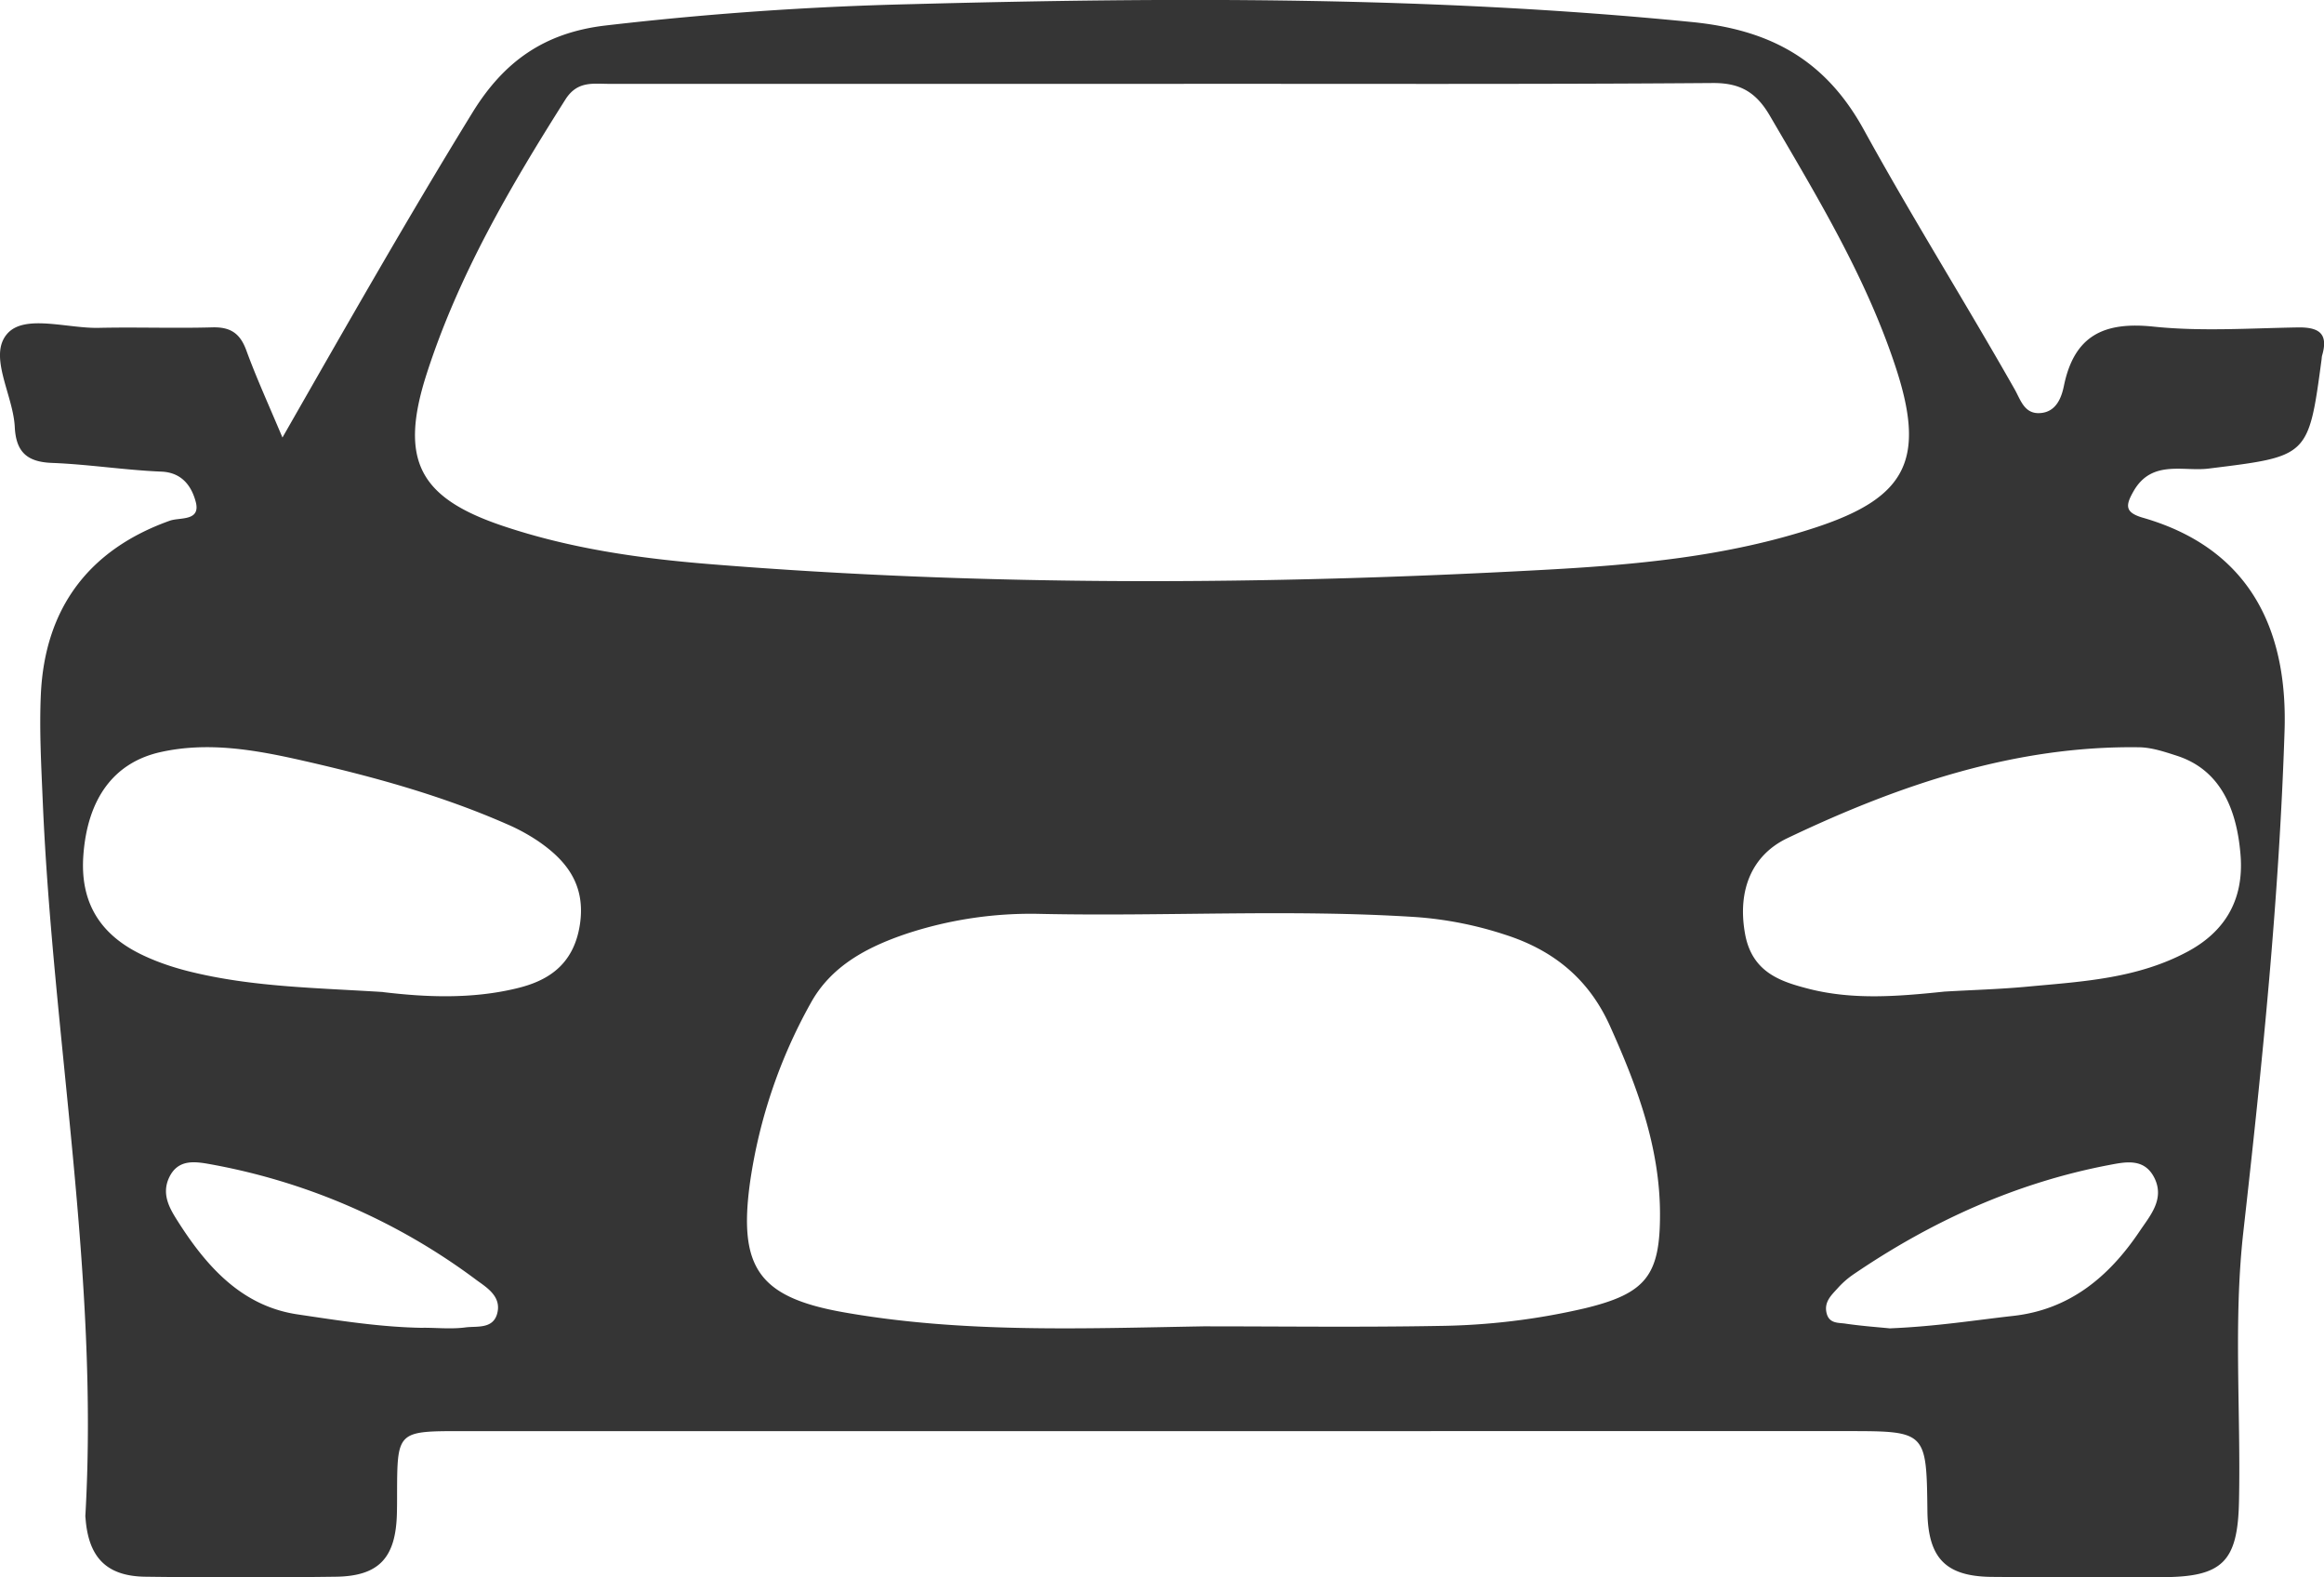
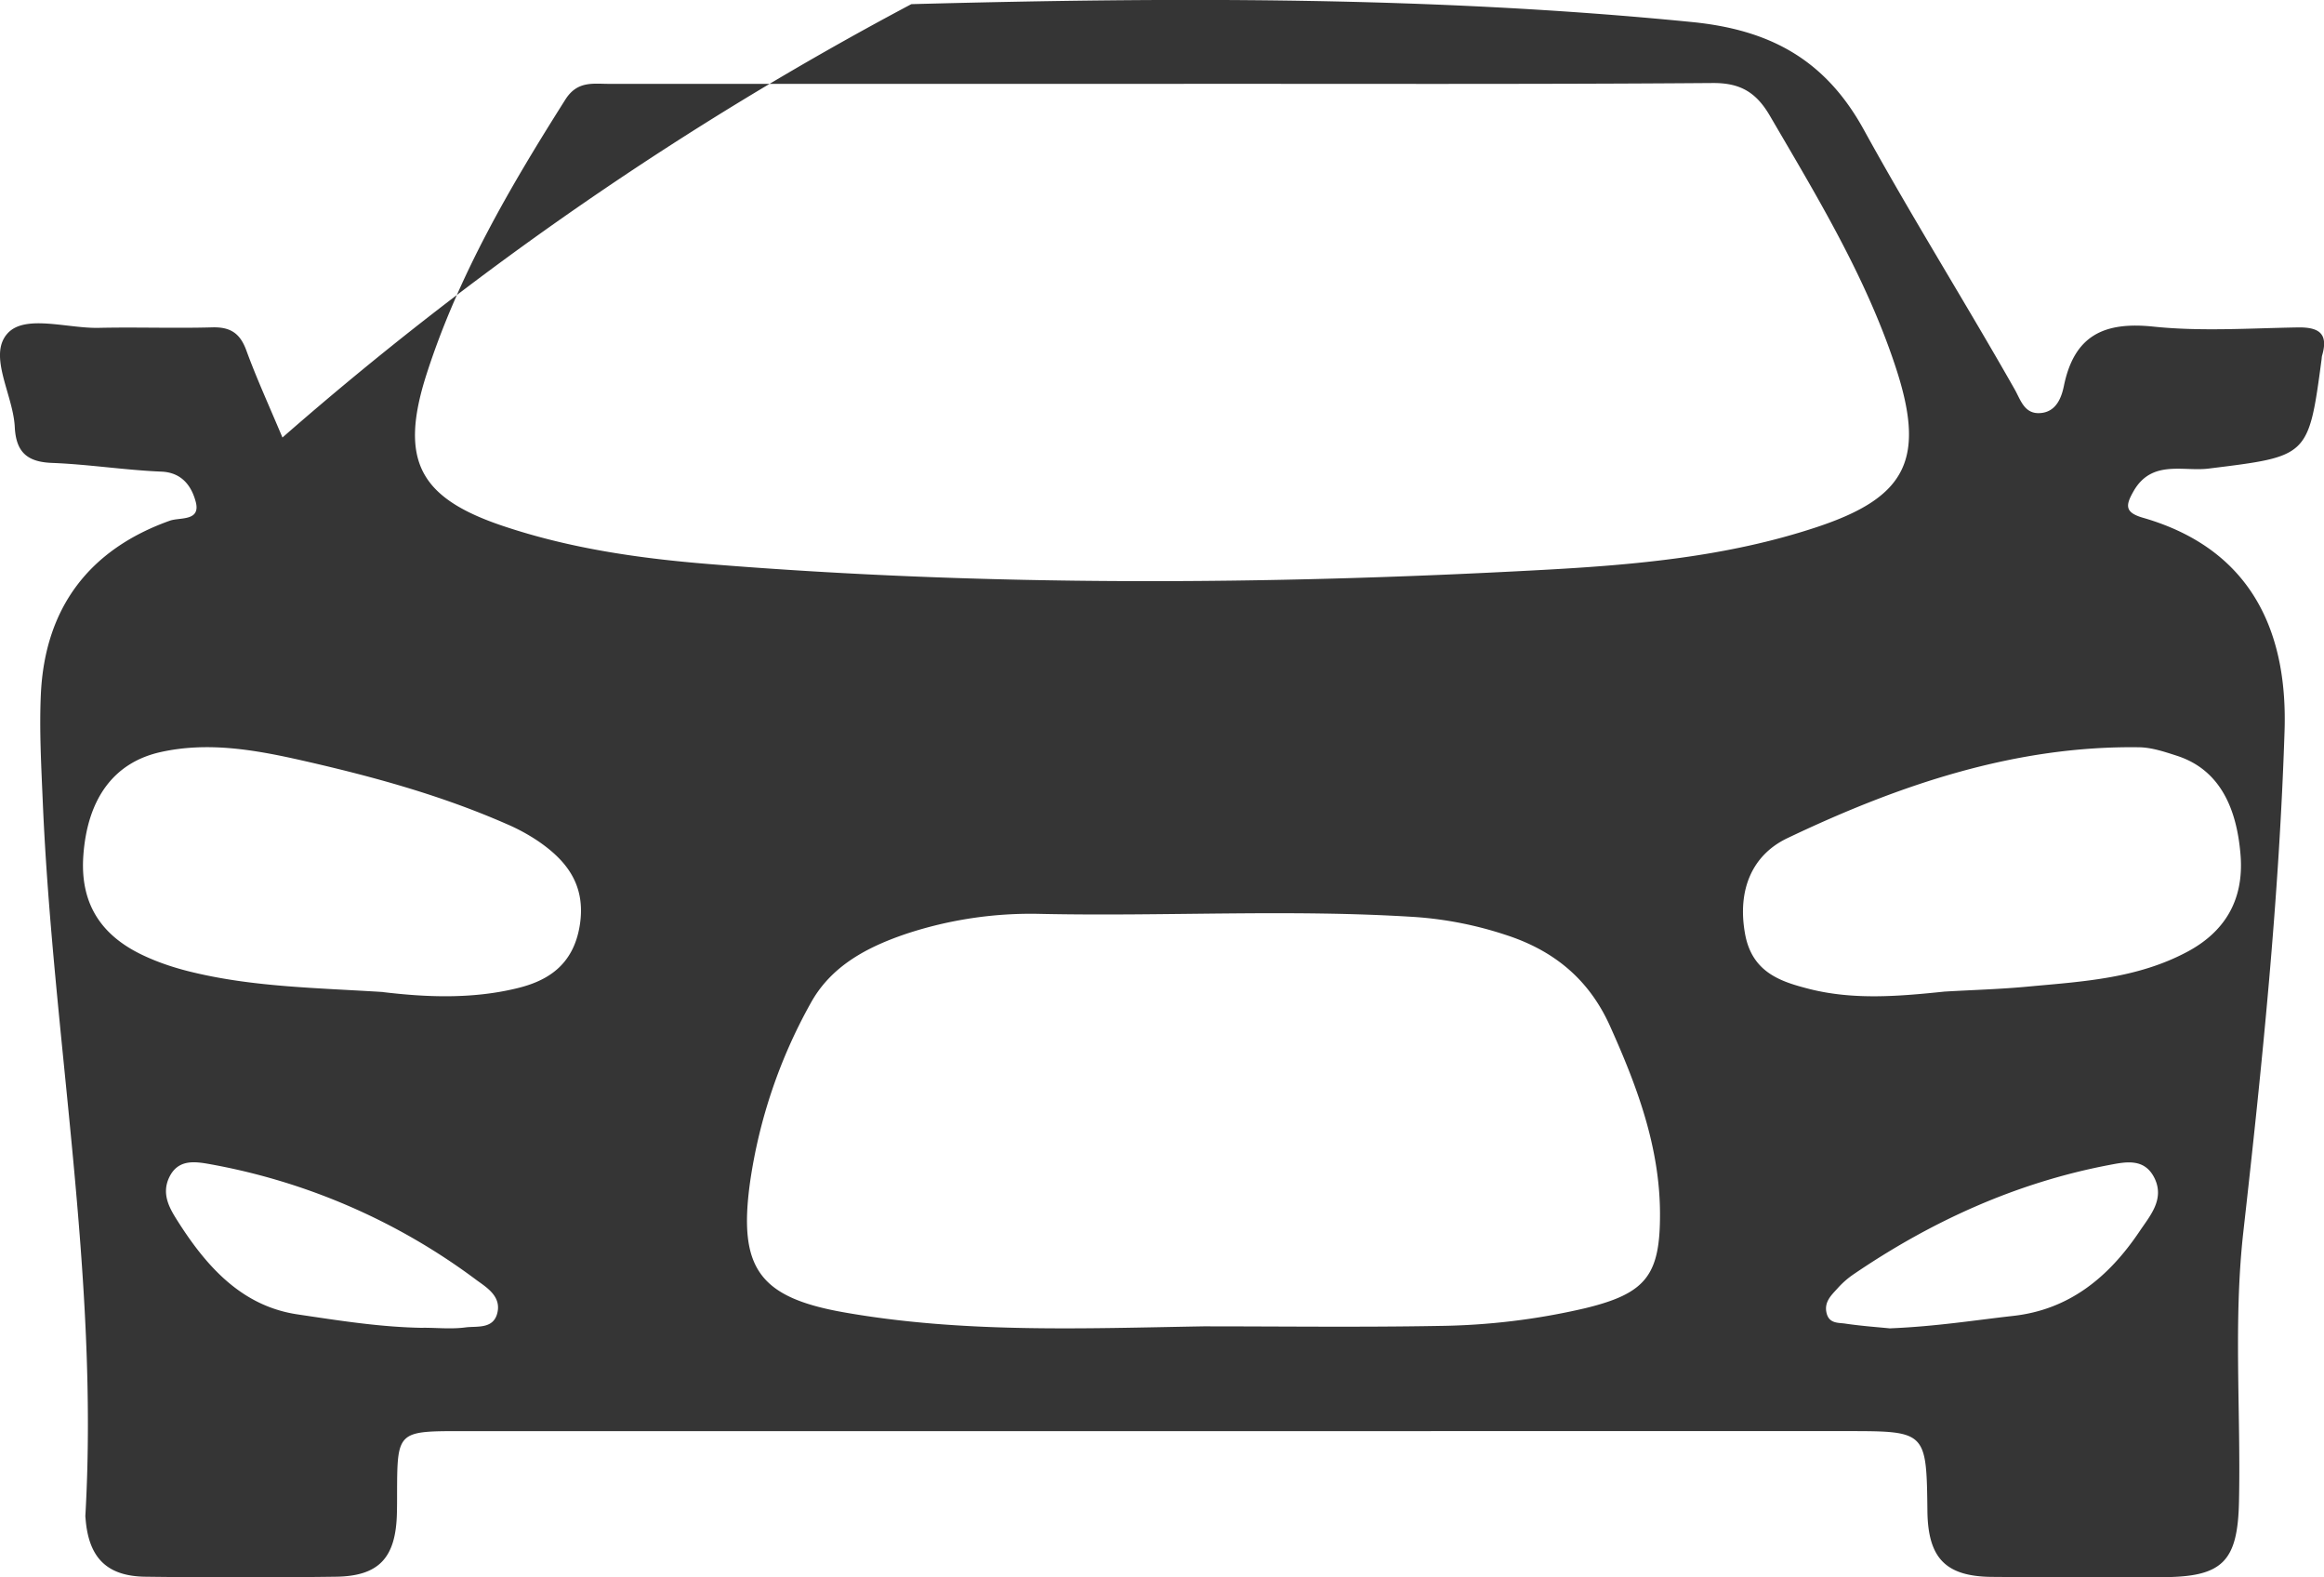
<svg xmlns="http://www.w3.org/2000/svg" width="28" height="19" viewBox="0 0 28 19">
-   <path d="M5.1 15.993c.168 0 .34.018.507-.004.134-.018.324.022.38-.156.064-.209-.115-.32-.24-.41a7.609 7.609 0 0 0-3.26-1.408c-.167-.027-.351-.041-.45.17-.096.206.013.381.11.533.36.566.785 1.017 1.438 1.114.504.075 1.006.155 1.514.162M22.774 16c.555-.023 1.017-.098 1.483-.15.66-.074 1.14-.45 1.524-1.023.122-.182.298-.378.18-.63-.123-.258-.36-.2-.562-.162-1.103.212-2.124.67-3.08 1.323a1.055 1.055 0 0 0-.183.164c-.073.08-.163.163-.128.298.033.128.147.11.23.124.206.03.414.044.536.057M4.615 11.95c.501.06 1.058.088 1.609-.045.366-.087.685-.274.762-.764.077-.497-.178-.787-.503-1.01a2.316 2.316 0 0 0-.38-.206c-.798-.35-1.626-.575-2.463-.765-.565-.128-1.13-.228-1.701-.102-.568.125-.886.562-.935 1.248-.039.553.19.95.716 1.199.2.095.411.162.622.211.732.173 1.476.183 2.273.233m18.81-.005c.341-.02.684-.029 1.025-.062.649-.06 1.305-.096 1.911-.422.417-.225.681-.593.633-1.167-.047-.574-.258-1.024-.764-1.189-.149-.048-.302-.1-.455-.103-1.483-.022-2.881.446-4.241 1.095-.425.203-.605.624-.509 1.154.086.472.443.577.777.663.538.135 1.082.087 1.624.031M14.5 15.976c.944 0 1.888.012 2.833-.005a8.156 8.156 0 0 0 1.764-.213c.736-.178.905-.398.903-1.139-.002-.806-.278-1.54-.605-2.266-.257-.568-.687-.912-1.266-1.096a4.465 4.465 0 0 0-1.072-.211c-1.506-.097-3.015-.006-4.522-.038a4.78 4.78 0 0 0-1.62.241c-.471.16-.905.388-1.151.84a6.251 6.251 0 0 0-.726 2.142c-.146 1.04.105 1.397 1.134 1.577 1.432.252 2.883.193 4.328.168M14.008 1.01H7.335c-.191 0-.379-.037-.522.187-.663 1.048-1.29 2.115-1.675 3.314-.331 1.035-.083 1.486.918 1.823.814.274 1.653.393 2.497.461 3.339.27 6.683.252 10.025.07 1.115-.06 2.231-.158 3.308-.515 1.094-.362 1.324-.825.942-1.962-.359-1.074-.94-2.027-1.502-2.99-.167-.288-.36-.4-.69-.398-2.209.017-4.418.008-6.628.01M3.403 5.27c.782-1.367 1.513-2.652 2.288-3.912.382-.622.871-.963 1.598-1.05A39.87 39.87 0 0 1 10.98.05c3.136-.084 6.271-.095 9.4.215.924.091 1.603.436 2.077 1.3.58 1.054 1.222 2.078 1.817 3.126.072.128.117.303.315.284.185-.017.248-.185.277-.325.124-.608.482-.778 1.077-.716.572.06 1.155.02 1.735.01.254-.005.38.066.299.339-.004.015-.004.03-.006.046-.158 1.18-.159 1.166-1.36 1.315-.304.039-.685-.112-.905.272-.098.171-.108.256.111.32 1.383.397 1.743 1.472 1.708 2.565-.065 2.02-.27 4.025-.496 6.031-.122 1.082-.03 2.168-.053 3.252-.015.724-.194.912-.925.913-.687 0-1.371.003-2.056-.003-.554-.006-.764-.227-.773-.784-.011-.973-.011-.972-.978-.972H5.566c-.78 0-.78 0-.782.76 0 .076 0 .153-.002.228-.012.539-.216.76-.74.766-.761.01-1.523.01-2.284 0-.47-.004-.69-.228-.727-.698-.001-.015-.004-.031-.002-.046.164-2.886-.392-5.73-.514-8.597-.018-.428-.042-.858-.023-1.283.047-1.048.584-1.75 1.554-2.096.12-.043.373.01.313-.225-.047-.178-.156-.354-.411-.366-.441-.018-.88-.088-1.32-.105-.3-.011-.435-.129-.45-.433-.019-.388-.327-.862-.087-1.127.21-.233.722-.058 1.1-.067.456-.01.913.007 1.37-.006.216-.005.332.072.407.278.119.326.264.643.435 1.049" fill="#353535" fill-rule="evenodd" />
+   <path d="M5.1 15.993c.168 0 .34.018.507-.004.134-.018.324.022.38-.156.064-.209-.115-.32-.24-.41a7.609 7.609 0 0 0-3.26-1.408c-.167-.027-.351-.041-.45.17-.096.206.013.381.11.533.36.566.785 1.017 1.438 1.114.504.075 1.006.155 1.514.162M22.774 16c.555-.023 1.017-.098 1.483-.15.66-.074 1.14-.45 1.524-1.023.122-.182.298-.378.18-.63-.123-.258-.36-.2-.562-.162-1.103.212-2.124.67-3.08 1.323a1.055 1.055 0 0 0-.183.164c-.073.08-.163.163-.128.298.033.128.147.11.23.124.206.03.414.044.536.057M4.615 11.95c.501.06 1.058.088 1.609-.045.366-.087.685-.274.762-.764.077-.497-.178-.787-.503-1.01a2.316 2.316 0 0 0-.38-.206c-.798-.35-1.626-.575-2.463-.765-.565-.128-1.13-.228-1.701-.102-.568.125-.886.562-.935 1.248-.039.553.19.95.716 1.199.2.095.411.162.622.211.732.173 1.476.183 2.273.233m18.81-.005c.341-.02.684-.029 1.025-.062.649-.06 1.305-.096 1.911-.422.417-.225.681-.593.633-1.167-.047-.574-.258-1.024-.764-1.189-.149-.048-.302-.1-.455-.103-1.483-.022-2.881.446-4.241 1.095-.425.203-.605.624-.509 1.154.086.472.443.577.777.663.538.135 1.082.087 1.624.031M14.5 15.976c.944 0 1.888.012 2.833-.005a8.156 8.156 0 0 0 1.764-.213c.736-.178.905-.398.903-1.139-.002-.806-.278-1.54-.605-2.266-.257-.568-.687-.912-1.266-1.096a4.465 4.465 0 0 0-1.072-.211c-1.506-.097-3.015-.006-4.522-.038a4.78 4.78 0 0 0-1.62.241c-.471.16-.905.388-1.151.84a6.251 6.251 0 0 0-.726 2.142c-.146 1.04.105 1.397 1.134 1.577 1.432.252 2.883.193 4.328.168M14.008 1.01H7.335c-.191 0-.379-.037-.522.187-.663 1.048-1.29 2.115-1.675 3.314-.331 1.035-.083 1.486.918 1.823.814.274 1.653.393 2.497.461 3.339.27 6.683.252 10.025.07 1.115-.06 2.231-.158 3.308-.515 1.094-.362 1.324-.825.942-1.962-.359-1.074-.94-2.027-1.502-2.99-.167-.288-.36-.4-.69-.398-2.209.017-4.418.008-6.628.01M3.403 5.27A39.87 39.87 0 0 1 10.98.05c3.136-.084 6.271-.095 9.4.215.924.091 1.603.436 2.077 1.3.58 1.054 1.222 2.078 1.817 3.126.072.128.117.303.315.284.185-.017.248-.185.277-.325.124-.608.482-.778 1.077-.716.572.06 1.155.02 1.735.01.254-.005.38.066.299.339-.004.015-.004.03-.006.046-.158 1.18-.159 1.166-1.36 1.315-.304.039-.685-.112-.905.272-.098.171-.108.256.111.32 1.383.397 1.743 1.472 1.708 2.565-.065 2.02-.27 4.025-.496 6.031-.122 1.082-.03 2.168-.053 3.252-.015.724-.194.912-.925.913-.687 0-1.371.003-2.056-.003-.554-.006-.764-.227-.773-.784-.011-.973-.011-.972-.978-.972H5.566c-.78 0-.78 0-.782.76 0 .076 0 .153-.002.228-.012.539-.216.76-.74.766-.761.01-1.523.01-2.284 0-.47-.004-.69-.228-.727-.698-.001-.015-.004-.031-.002-.046.164-2.886-.392-5.73-.514-8.597-.018-.428-.042-.858-.023-1.283.047-1.048.584-1.75 1.554-2.096.12-.043.373.01.313-.225-.047-.178-.156-.354-.411-.366-.441-.018-.88-.088-1.32-.105-.3-.011-.435-.129-.45-.433-.019-.388-.327-.862-.087-1.127.21-.233.722-.058 1.1-.067.456-.01.913.007 1.37-.006.216-.005.332.072.407.278.119.326.264.643.435 1.049" fill="#353535" fill-rule="evenodd" />
</svg>